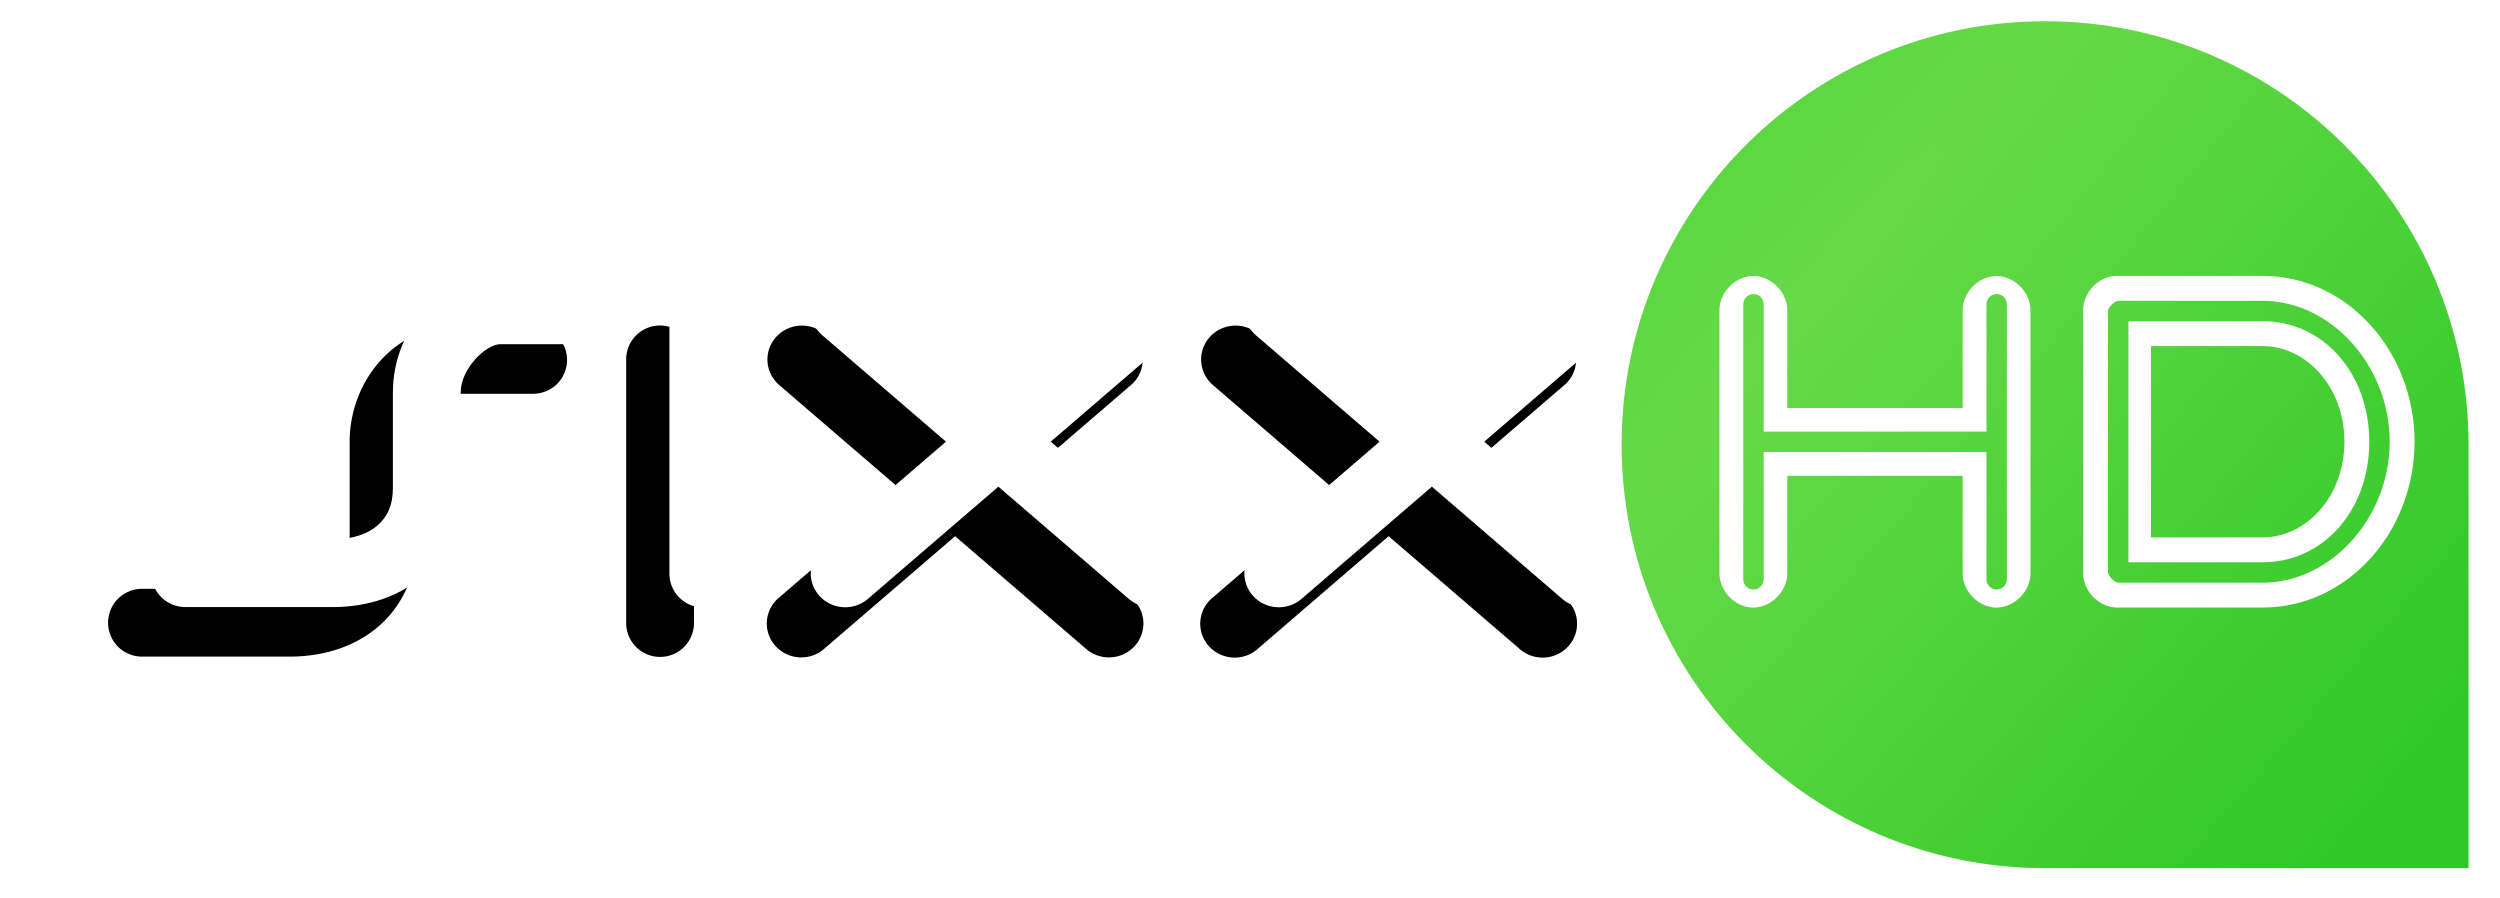
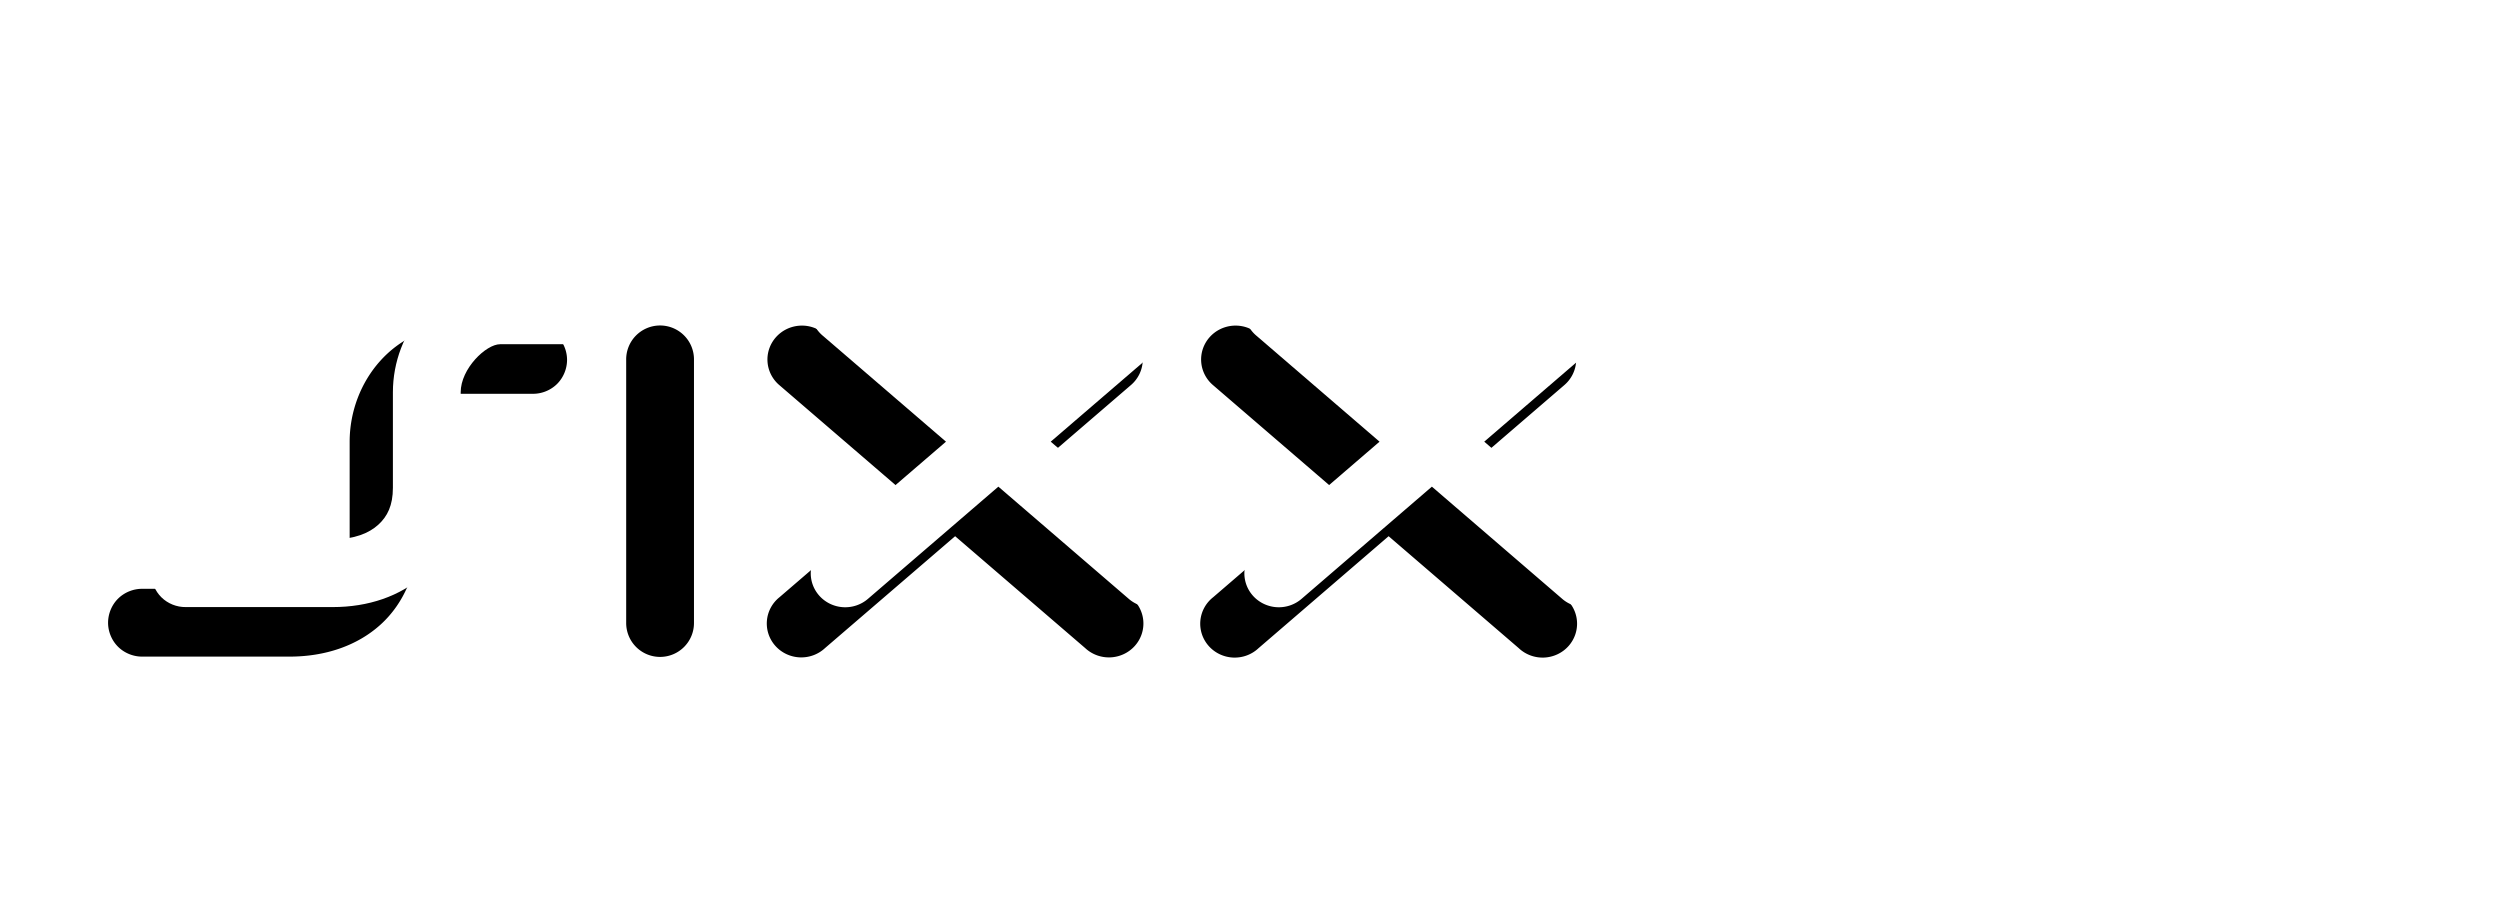
<svg xmlns="http://www.w3.org/2000/svg" xmlns:xlink="http://www.w3.org/1999/xlink" version="1.2" width="1225" height="440" id="svg2">
  <defs id="defs6">
    <linearGradient id="linearGradient5141">
      <stop id="stop5159" style="stop-color:#0ec43e;stop-opacity:1" offset="0" />
      <stop id="stop5157" style="stop-color:#0ebb3c;stop-opacity:1" offset="0.68" />
      <stop id="stop5145" style="stop-color:#0b882d;stop-opacity:1" offset="1" />
    </linearGradient>
    <linearGradient id="linearGradient5127">
      <stop id="stop5131" style="stop-color:#92f7ad;stop-opacity:0.992" offset="0" />
      <stop id="stop5151" style="stop-color:#0a872c;stop-opacity:1" offset="1" />
    </linearGradient>
    <linearGradient id="linearGradient4493">
      <stop id="stop4495" style="stop-color:#67da48;stop-opacity:1" offset="0" />
      <stop id="stop4497" style="stop-color:#30c828;stop-opacity:1" offset="1" />
    </linearGradient>
    <radialGradient cx="127.794" cy="18.433" r="194.562" fx="127.794" fy="18.433" id="radialGradient3692" xlink:href="#linearGradient3686" gradientUnits="userSpaceOnUse" gradientTransform="matrix(1.095,0.83,-0.819,1.08,26.186,-131.371)" />
    <linearGradient id="linearGradient3686">
      <stop id="stop3688" style="stop-color:#a7f702;stop-opacity:1" offset="0" />
      <stop id="stop3690" style="stop-color:#74de0a;stop-opacity:1" offset="1" />
    </linearGradient>
    <radialGradient cx="127.794" cy="18.433" r="194.562" fx="127.794" fy="18.433" id="radialGradient3309" xlink:href="#linearGradient4493" gradientUnits="userSpaceOnUse" gradientTransform="matrix(1.397,1.299,-10.105,11.788,828.966,-309.149)" />
    <radialGradient cx="210.093" cy="133.397" r="35.392" fx="210.093" fy="133.397" id="radialGradient3135" xlink:href="#linearGradient3686-4" gradientUnits="userSpaceOnUse" gradientTransform="matrix(0.285,0,0,0.256,-13.854,-25.043)" />
    <radialGradient cx="21.864" cy="353.876" r="146.912" fx="21.864" fy="353.876" id="radialGradient3132" xlink:href="#linearGradient3686-4" gradientUnits="userSpaceOnUse" gradientTransform="matrix(0.068,0,0,0.062,99.282,-12.741)" />
    <radialGradient cx="365.731" cy="353.814" r="147.892" fx="365.731" fy="353.814" id="radialGradient3129" xlink:href="#linearGradient3686-4" gradientUnits="userSpaceOnUse" gradientTransform="matrix(0.239,0,0,0.215,397.33,162.694)" />
    <radialGradient cx="365.731" cy="353.814" r="147.892" fx="365.731" fy="353.814" id="radialGradient3126" xlink:href="#linearGradient3686-4" gradientUnits="userSpaceOnUse" gradientTransform="matrix(1,0,0,0.899,0,35.734)" />
    <radialGradient cx="21.864" cy="353.876" r="146.912" fx="21.864" fy="353.876" id="radialGradient3124" xlink:href="#linearGradient3686-4" gradientUnits="userSpaceOnUse" gradientTransform="matrix(1,0,0,0.905,0,33.767)" />
    <radialGradient cx="210.093" cy="133.397" r="35.392" fx="210.093" fy="133.397" id="radialGradient3118" xlink:href="#linearGradient3686-4" gradientUnits="userSpaceOnUse" gradientTransform="matrix(0.285,0,0,0.256,-13.854,-25.043)" />
    <radialGradient cx="293.249" cy="133.397" r="35.392" fx="293.249" fy="133.397" id="radialGradient3115" xlink:href="#linearGradient3686-4" gradientUnits="userSpaceOnUse" gradientTransform="matrix(1,0,0,0.898,0,119.016)" />
    <radialGradient cx="92.077" cy="133.408" r="43.421" fx="92.077" fy="133.408" id="radialGradient3112" xlink:href="#linearGradient3686-4" gradientUnits="userSpaceOnUse" gradientTransform="matrix(1,0,0,0.73,0,141.359)" />
    <radialGradient cx="154.124" cy="133.407" r="6.501" fx="154.124" fy="133.407" id="radialGradient3109" xlink:href="#linearGradient3686-4" gradientUnits="userSpaceOnUse" gradientTransform="matrix(5.386,0,0,4.891,-675.962,-413.771)" />
    <radialGradient cx="365.731" cy="353.814" r="147.892" fx="365.731" fy="353.814" id="radialGradient4105" xlink:href="#linearGradient3686-4" gradientUnits="userSpaceOnUse" gradientTransform="matrix(1,0,0,0.899,0,35.734)" />
    <radialGradient cx="21.864" cy="353.876" r="146.912" fx="21.864" fy="353.876" id="radialGradient4097" xlink:href="#linearGradient3686-4" gradientUnits="userSpaceOnUse" gradientTransform="matrix(1,0,0,0.905,0,33.767)" />
    <radialGradient cx="154.124" cy="133.407" r="6.501" fx="154.124" fy="133.407" id="radialGradient4089" xlink:href="#linearGradient3686-4" gradientUnits="userSpaceOnUse" gradientTransform="matrix(5.386,0,0,4.891,-675.962,-519.13)" />
    <radialGradient cx="92.077" cy="133.408" r="43.421" fx="92.077" fy="133.408" id="radialGradient4087" xlink:href="#linearGradient3686-4" gradientUnits="userSpaceOnUse" gradientTransform="matrix(1,0,0,0.73,0,36)" />
    <radialGradient cx="293.249" cy="133.397" r="35.392" fx="293.249" fy="133.397" id="radialGradient4085" xlink:href="#linearGradient3686-4" gradientUnits="userSpaceOnUse" gradientTransform="matrix(1,0,0,0.898,0,13.658)" />
    <radialGradient cx="210.093" cy="133.397" r="35.392" fx="210.093" fy="133.397" id="radialGradient4083" xlink:href="#linearGradient3686-4" gradientUnits="userSpaceOnUse" gradientTransform="matrix(1,0,0,0.898,0,13.658)" />
    <linearGradient id="linearGradient3817">
      <stop id="stop3819" style="stop-color:#ffffff;stop-opacity:0" offset="0" />
      <stop id="stop3821" style="stop-color:#ffffff;stop-opacity:1" offset="1" />
    </linearGradient>
    <linearGradient id="linearGradient3913">
      <stop id="stop3915" style="stop-color:#ffffff;stop-opacity:0" offset="0" />
      <stop id="stop3917" style="stop-color:#e6e6e6;stop-opacity:0" offset="1" />
    </linearGradient>
    <linearGradient id="linearGradient3897">
      <stop id="stop3899" style="stop-color:#000000;stop-opacity:1" offset="0" />
      <stop id="stop3901" style="stop-color:#000000;stop-opacity:0" offset="1" />
    </linearGradient>
    <linearGradient id="linearGradient3881">
      <stop id="stop3883" style="stop-color:#d7307f;stop-opacity:1" offset="0" />
      <stop id="stop3885" style="stop-color:#aa015e;stop-opacity:1" offset="1" />
    </linearGradient>
    <linearGradient id="linearGradient3807">
      <stop id="stop3809" style="stop-color:#ffffff;stop-opacity:1" offset="0" />
      <stop id="stop3811" style="stop-color:#e6e6e6;stop-opacity:0" offset="1" />
    </linearGradient>
    <linearGradient id="linearGradient3732">
      <stop id="stop3734" style="stop-color:#ffffff;stop-opacity:1" offset="0" />
      <stop id="stop3736" style="stop-color:#ffffff;stop-opacity:0" offset="1" />
    </linearGradient>
    <radialGradient cx="442.973" cy="729.522" r="320.594" fx="442.973" fy="729.522" id="radialGradient3903" xlink:href="#linearGradient3897" gradientUnits="userSpaceOnUse" gradientTransform="matrix(0.605,0.409,-0.458,0.677,14.865,-149.67)" spreadMethod="pad" />
    <radialGradient cx="442.973" cy="729.522" r="320.594" fx="442.973" fy="729.522" id="radialGradient3737-1" xlink:href="#linearGradient3897-7" gradientUnits="userSpaceOnUse" gradientTransform="matrix(1.711,1.537,-1.722,1.917,839.945,-1555.638)" spreadMethod="pad" />
    <linearGradient id="linearGradient3897-7">
      <stop id="stop3899-4" style="stop-color:#000000;stop-opacity:0" offset="0" />
      <stop id="stop3901-0" style="stop-color:#000000;stop-opacity:1" offset="1" />
    </linearGradient>
    <radialGradient cx="315.858" cy="388.753" r="326.14" fx="315.858" fy="388.753" id="radialGradient3911-9" xlink:href="#linearGradient3913-4" gradientUnits="userSpaceOnUse" gradientTransform="matrix(0.731,0.251,-0.245,0.711,242.651,47.334)" spreadMethod="reflect" />
    <linearGradient id="linearGradient3913-4">
      <stop id="stop3915-8" style="stop-color:#ffffff;stop-opacity:0" offset="0" />
      <stop id="stop3917-8" style="stop-color:#e6e6e6;stop-opacity:0" offset="1" />
    </linearGradient>
    <radialGradient cx="442.973" cy="729.522" r="320.594" fx="442.973" fy="729.522" id="radialGradient3756-1" xlink:href="#linearGradient3897-7-7" gradientUnits="userSpaceOnUse" gradientTransform="matrix(1.711,1.537,-1.722,1.917,447.414,-1553.732)" spreadMethod="pad" />
    <linearGradient id="linearGradient3897-7-7">
      <stop id="stop3899-4-4" style="stop-color:#000000;stop-opacity:0" offset="0" />
      <stop id="stop3901-0-0" style="stop-color:#000000;stop-opacity:1" offset="1" />
    </linearGradient>
    <radialGradient cx="442.973" cy="729.522" r="320.594" fx="442.973" fy="729.522" id="radialGradient2988" xlink:href="#linearGradient3897-7-7" gradientUnits="userSpaceOnUse" gradientTransform="matrix(1.711,1.537,-1.722,1.917,447.414,-1553.733)" spreadMethod="pad" />
    <radialGradient cx="478.555" cy="315.986" r="320.594" fx="478.555" fy="315.986" id="radialGradient3742-9" xlink:href="#linearGradient3732-4" gradientUnits="userSpaceOnUse" gradientTransform="matrix(0.687,0.816,-1.009,0.85,150.197,-368.128)" spreadMethod="pad" />
    <linearGradient id="linearGradient3732-4">
      <stop id="stop3734-8" style="stop-color:#ffffff;stop-opacity:1" offset="0" />
      <stop id="stop3736-8" style="stop-color:#ffffff;stop-opacity:0" offset="1" />
    </linearGradient>
    <radialGradient cx="478.555" cy="315.986" r="320.594" fx="478.555" fy="315.986" id="radialGradient3026" xlink:href="#linearGradient3732-4" gradientUnits="userSpaceOnUse" gradientTransform="matrix(0.687,0.816,-1.009,0.85,150.197,-368.128)" spreadMethod="pad" />
    <radialGradient cx="473.136" cy="358.329" r="326.14" fx="473.136" fy="358.329" id="radialGradient3795-2" xlink:href="#linearGradient3817-4" gradientUnits="userSpaceOnUse" gradientTransform="matrix(0.341,-0.525,0.373,0.242,-267.37,563.837)" spreadMethod="reflect" />
    <linearGradient id="linearGradient3817-4">
      <stop id="stop3819-5" style="stop-color:#ffffff;stop-opacity:0" offset="0" />
      <stop id="stop3821-5" style="stop-color:#ffffff;stop-opacity:1" offset="1" />
    </linearGradient>
    <radialGradient cx="534.591" cy="370.862" r="326.14" fx="534.591" fy="370.862" id="radialGradient3813-1" xlink:href="#linearGradient3807-4" gradientUnits="userSpaceOnUse" gradientTransform="matrix(1,0,0,1.003,-392.531,0.93)" />
    <linearGradient id="linearGradient3807-4">
      <stop id="stop3809-2" style="stop-color:#ffffff;stop-opacity:1" offset="0" />
      <stop id="stop3811-3" style="stop-color:#e6e6e6;stop-opacity:0" offset="1" />
    </linearGradient>
    <radialGradient cx="473.136" cy="358.329" r="326.14" fx="473.136" fy="358.329" id="radialGradient3064-2" xlink:href="#linearGradient3817-4-2" gradientUnits="userSpaceOnUse" gradientTransform="matrix(0.341,-0.525,0.373,0.242,-267.37,563.837)" spreadMethod="reflect" />
    <linearGradient id="linearGradient3817-4-2">
      <stop id="stop3819-5-1" style="stop-color:#ffffff;stop-opacity:0" offset="0" />
      <stop id="stop3821-5-6" style="stop-color:#ffffff;stop-opacity:1" offset="1" />
    </linearGradient>
    <radialGradient cx="473.136" cy="358.329" r="326.14" fx="473.136" fy="358.329" id="radialGradient3225" xlink:href="#linearGradient3817-4-2" gradientUnits="userSpaceOnUse" gradientTransform="matrix(0.341,-0.525,0.373,0.242,-267.37,563.837)" spreadMethod="reflect" />
    <radialGradient cx="293.249" cy="133.397" r="35.392" fx="293.249" fy="133.397" id="radialGradient3724" xlink:href="#linearGradient3686-4" gradientUnits="userSpaceOnUse" gradientTransform="matrix(1,0,0,0.898,0,13.658)" />
    <radialGradient cx="210.093" cy="133.397" r="35.392" fx="210.093" fy="133.397" id="radialGradient3716" xlink:href="#linearGradient3686-4" gradientUnits="userSpaceOnUse" gradientTransform="matrix(1,0,0,0.898,0,13.658)" />
    <radialGradient cx="154.124" cy="133.407" r="6.501" fx="154.124" fy="133.407" id="radialGradient3708" xlink:href="#linearGradient3686-4" gradientUnits="userSpaceOnUse" gradientTransform="matrix(5.386,0,0,4.891,-675.962,-519.13)" />
    <radialGradient cx="92.077" cy="133.408" r="43.421" fx="92.077" fy="133.408" id="radialGradient3700" xlink:href="#linearGradient3686-4" gradientUnits="userSpaceOnUse" gradientTransform="matrix(1,0,0,0.73,0,36)" />
    <radialGradient cx="127.794" cy="18.433" r="194.562" fx="127.794" fy="18.433" id="radialGradient3692-2" xlink:href="#linearGradient3686-4" gradientUnits="userSpaceOnUse" gradientTransform="matrix(1.095,0.83,-0.819,1.08,26.186,-131.371)" />
    <linearGradient id="linearGradient3686-4">
      <stop id="stop3688-2" style="stop-color:#a7f702;stop-opacity:1" offset="0" />
      <stop id="stop3690-3" style="stop-color:#74de0a;stop-opacity:1" offset="1" />
    </linearGradient>
    <linearGradient id="linearGradient3694">
      <stop id="stop3696" style="stop-color:#a2e410;stop-opacity:1" offset="0" />
      <stop id="stop3698" style="stop-color:#62db05;stop-opacity:1" offset="1" />
    </linearGradient>
    <filter x="-0.074" y="-0.325" width="1.147" height="1.651" color-interpolation-filters="sRGB" id="filter7485">
      <feGaussianBlur id="feGaussianBlur7487" stdDeviation="22.064" />
    </filter>
    <filter color-interpolation-filters="sRGB" id="filter8461">
      <feFlood result="flood" flood-color="rgb(0,0,0)" flood-opacity="1" id="feFlood8463" />
      <feComposite in2="SourceGraphic" operator="in" in="flood" result="composite1" id="feComposite8465" />
      <feGaussianBlur result="blur" stdDeviation="3" id="feGaussianBlur8467" />
      <feOffset result="offset" dy="1.9" dx="-0.5" id="feOffset8469" />
      <feComposite in2="offset" operator="over" in="SourceGraphic" result="composite2" id="feComposite8471" />
    </filter>
  </defs>
  <g transform="matrix(1,0,0,1,75.142,59.598)" id="g4841">
    <path d="m 248.062,99.892 a 16.61,16.61 0 0 0 -16.375,16.875 l 0,128.781 a 16.61,16.61 0 1 0 33.219,0 l 0,-128.781 A 16.61,16.61 0 0 0 248.062,99.892 z m 70.312,0.062 a 16.895,16.61 0 0 0 -1.688,0.031 16.895,16.61 0 0 0 -9.844,29.219 l 60.344,51.906 -60.344,51.906 a 16.895,16.61 0 1 0 22.25,24.969 l 63.781,-54.844 63.75,54.844 a 16.895,16.61 0 1 0 22.25,-24.969 L 418.53,181.111 478.874,129.205 a 16.895,16.61 0 0 0 -12.031,-29.219 16.895,16.61 0 0 0 -10.219,4.219 l -63.75,54.875 -63.781,-54.875 a 16.895,16.61 0 0 0 -10.719,-4.25 z m 212.468,0 a 16.886,16.61 0 0 0 -1.687,0.031 16.886,16.61 0 0 0 -9.812,29.219 l 60.312,51.906 -60.312,51.906 a 16.886,16.61 0 1 0 22.219,24.969 l 63.719,-54.844 63.75,54.844 a 16.886,16.61 0 1 0 22.219,-24.969 l -60.312,-51.906 60.312,-51.906 a 16.886,16.61 0 0 0 -12,-29.219 16.886,16.61 0 0 0 -10.219,4.219 l -63.75,54.875 -63.719,-54.875 a 16.886,16.61 0 0 0 -10.719,-4.25 z m -382.124,0.187 c -30.049,0 -52.531,26.649 -52.531,56.781 l 0,46.781 c 0,8.655 -2.686,14.038 -7.187,18.125 -4.502,4.087 -11.608,7.094 -22.187,7.094 l -72.156,0 c -4.388,-0.062 -8.781,1.701 -11.906,4.781 -3.125,3.081 -4.937,7.456 -4.937,11.844 0,4.388 1.813,8.732 4.937,11.812 3.125,3.081 7.519,4.844 11.906,4.781 l 72.156,0 c 17.173,0 32.998,-5.219 44.562,-15.719 11.563,-10.499 18.031,-26.074 18.031,-42.719 l 0,-46.781 c 0,-11.56 12.388,-23.562 19.312,-23.562 l 37.156,0 c 4.39,0.066 8.779,-1.7 11.906,-4.781 3.128,-3.081 4.937,-7.453 4.937,-11.844 0,-4.39 -1.81,-8.732 -4.937,-11.812 -3.128,-3.081 -7.516,-4.847 -11.906,-4.781 l -37.156,0 z" id="path4318-1" style="font-size:medium;font-style:normal;font-variant:normal;font-weight:normal;font-stretch:normal;text-indent:0;text-align:start;text-decoration:none;line-height:normal;letter-spacing:normal;word-spacing:normal;text-transform:none;direction:ltr;block-progression:tb;writing-mode:lr-tb;text-anchor:start;color:#000000;fill:#000000;fill-opacity:1;stroke:none;stroke-width:13;marker:none;visibility:visible;display:inline;overflow:visible;filter:url(#filter7485);enable-background:accumulate;font-family:Bitstream Vera Sans;-inkscape-font-specification:Bitstream Vera Sans" />
-     <path d="m 927.448,-51.098 c -114.603,0 -207.5,92.901 -207.5,207.5 0,114.599 92.897,207.5 207.5,207.5 l 207.5,0 0,-207.5 c 0,-114.599 -92.897,-207.5 -207.5,-207.5 z" id="path3675" style="fill:url(#radialGradient3309);fill-opacity:1;stroke:none;filter:url(#filter8461)" />
-     <path d="m 783.748,75.626 c -8.696,0.125 -16.479,8.178 -16.354,16.875 l 0,128.75 c -0.125,8.775 7.786,16.875 16.562,16.875 8.776,0 16.792,-8.1 16.667,-16.875 l 0,-47.708 85.937,0 0,47.708 c -0.125,8.775 7.786,16.875 16.562,16.875 8.776,0 16.792,-8.1 16.667,-16.875 l 0,-128.75 c 0.127,-8.855 -8.019,-17.002 -16.875,-16.875 -8.696,0.125 -16.479,8.178 -16.354,16.875 l 0,47.812 -85.937,0 0,-47.812 c 0.127,-8.855 -8.019,-17.002 -16.875,-16.875 z m 0.312,8.854 c 2.761,0 5,2.239 5,5 l 0,62.396 109.166,0 0,-62.396 c 0,-2.761 2.239,-5 5,-5 2.761,0 5,2.239 5,5 l 0,134.791 c 0,2.761 -2.239,5 -5,5 -2.761,0 -5,-2.239 -5,-5 l 0,-62.396 -109.166,0 0,62.396 c 0,2.761 -2.239,5 -5,5 -2.761,0 -5,-2.239 -5,-5 l 0,-134.791 c 0,-2.761 2.239,-5 5,-5 z" id="path4934" style="font-size:medium;font-style:normal;font-variant:normal;font-weight:normal;font-stretch:normal;text-indent:0;text-align:start;text-decoration:none;line-height:normal;letter-spacing:normal;word-spacing:normal;text-transform:none;direction:ltr;block-progression:tb;writing-mode:lr-tb;text-anchor:start;color:#000000;fill:#ffffff;fill-opacity:1;stroke:none;stroke-width:13;marker:none;visibility:visible;display:inline;overflow:visible;enable-background:accumulate;font-family:Bitstream Vera Sans;-inkscape-font-specification:Bitstream Vera Sans" />
    <path d="m 550.34,75.692 a 16.886,16.61 0 0 0 -9.821,29.225 l 60.312,51.903 -60.312,51.902 a 16.886,16.61 0 1 0 22.243,24.994 l 63.721,-54.857 63.722,54.857 a 16.886,16.61 0 1 0 22.242,-24.994 l -60.313,-51.902 60.313,-51.903 A 16.886,16.61 0 0 0 700.433,75.692 16.886,16.61 0 0 0 690.205,79.924 L 626.483,134.781 562.762,79.924 a 16.886,16.61 0 0 0 -12.422,-4.232 z" id="path4318" style="font-size:medium;font-style:normal;font-variant:normal;font-weight:normal;font-stretch:normal;text-indent:0;text-align:start;text-decoration:none;line-height:normal;letter-spacing:normal;word-spacing:normal;text-transform:none;direction:ltr;block-progression:tb;writing-mode:lr-tb;text-anchor:start;color:#000000;fill:#ffffff;fill-opacity:1;stroke:none;stroke-width:13;marker:none;visibility:visible;display:inline;overflow:visible;enable-background:accumulate;font-family:Bitstream Vera Sans;-inkscape-font-specification:Bitstream Vera Sans" />
    <path d="m 337.869,75.692 a 16.895,16.61 0 0 0 -9.828,29.225 l 60.346,51.903 -60.346,51.902 a 16.895,16.61 0 1 0 22.255,24.994 l 63.756,-54.857 63.757,54.857 a 16.895,16.61 0 1 0 22.254,-24.994 l -60.345,-51.902 60.345,-51.903 a 16.895,16.61 0 0 0 -12.02,-29.225 16.895,16.61 0 0 0 -10.235,4.232 l -63.757,54.857 -63.756,-54.857 a 16.895,16.61 0 0 0 -12.427,-4.232 z" id="path4316" style="font-size:medium;font-style:normal;font-variant:normal;font-weight:normal;font-stretch:normal;text-indent:0;text-align:start;text-decoration:none;line-height:normal;letter-spacing:normal;word-spacing:normal;text-transform:none;direction:ltr;block-progression:tb;writing-mode:lr-tb;text-anchor:start;color:#000000;fill:#ffffff;fill-opacity:1;stroke:none;stroke-width:13;marker:none;visibility:visible;display:inline;overflow:visible;enable-background:accumulate;font-family:Bitstream Vera Sans;-inkscape-font-specification:Bitstream Vera Sans" />
-     <path d="m 269.252,75.622 a 16.61,16.61 0 0 0 -16.369,16.847 l 0,128.795 a 16.61,16.61 0 1 0 33.217,0 l 0,-128.795 A 16.61,16.61 0 0 0 269.252,75.622 z" id="path4314" style="font-size:medium;font-style:normal;font-variant:normal;font-weight:normal;font-stretch:normal;text-indent:0;text-align:start;text-decoration:none;line-height:normal;letter-spacing:normal;word-spacing:normal;text-transform:none;direction:ltr;block-progression:tb;writing-mode:lr-tb;text-anchor:start;color:#000000;fill:#ffffff;fill-opacity:1;stroke:none;stroke-width:13;marker:none;visibility:visible;display:inline;overflow:visible;enable-background:accumulate;font-family:Bitstream Vera Sans;-inkscape-font-specification:Bitstream Vera Sans" />
    <path d="m 169.918,75.853 c -30.049,0 -52.54,26.641 -52.54,56.773 l 0,46.792 c 0,8.655 -2.686,14.038 -7.187,18.126 -4.502,4.087 -11.619,7.107 -22.198,7.107 l -72.145,0 c -4.388,-0.062 -8.773,1.699 -11.898,4.78 -3.125,3.081 -4.949,7.441 -4.949,11.829 0,4.388 1.824,8.748 4.949,11.829 3.125,3.081 7.51,4.843 11.898,4.78 l 72.145,0 c 17.173,0 32.992,-5.231 44.557,-15.73 11.563,-10.499 18.046,-26.075 18.046,-42.719 l 0,-46.792 c 0,-11.56 12.399,-23.556 19.323,-23.556 l 37.135,0 c 4.39,0.066 8.779,-1.694 11.907,-4.775 3.128,-3.081 4.954,-7.443 4.954,-11.833 0,-4.39 -1.826,-8.753 -4.954,-11.833 -3.128,-3.081 -7.517,-4.841 -11.907,-4.775 z" id="path3630" style="font-size:medium;font-style:normal;font-variant:normal;font-weight:normal;font-stretch:normal;text-indent:0;text-align:start;text-decoration:none;line-height:normal;letter-spacing:normal;word-spacing:normal;text-transform:none;direction:ltr;block-progression:tb;writing-mode:lr-tb;text-anchor:start;color:#000000;fill:#ffffff;fill-opacity:1;stroke:none;stroke-width:13;marker:none;visibility:visible;display:inline;overflow:visible;enable-background:accumulate;font-family:Bitstream Vera Sans;-inkscape-font-specification:Bitstream Vera Sans" />
    <path d="m 961.953,75.6 c -8.698,0 -16.479,8.178 -16.354,16.875 l 0,128.75 c -0.125,8.775 7.786,16.875 16.562,16.875 l 71.354,0 c 41.82,0 74.479,-37.296 74.479,-81.25 0,-43.953 -32.659,-81.25 -74.479,-81.25 z m 0.833,12.188 70.729,0 c 33.5,0 62.292,31.84 62.292,69.062 0,37.222 -28.793,69.064 -62.292,69.064 l -70.729,0 c -1.761,0 -5.022,-3.345 -4.998,-5.106 l 0,-128.021 c -0.027,-1.744 3.254,-5 4.998,-5 z m 5.002,10 0,118.126 65.727,0 c 29.818,0 52.292,-25.524 52.292,-59.064 0,-33.54 -22.475,-59.062 -52.292,-59.062 z m 11.04,12.188 54.687,0 c 21.394,0 40.104,19.984 40.104,46.875 0,26.891 -18.71,46.875 -40.104,46.875 l -54.687,0 z" id="rect4145-5" style="font-size:medium;font-style:normal;font-variant:normal;font-weight:normal;font-stretch:normal;text-indent:0;text-align:start;text-decoration:none;line-height:normal;letter-spacing:normal;word-spacing:normal;text-transform:none;direction:ltr;block-progression:tb;writing-mode:lr-tb;text-anchor:start;baseline-shift:baseline;color:#000000;fill:#ffffff;fill-opacity:1;fill-rule:nonzero;stroke:none;stroke-width:8.314;marker:none;visibility:visible;display:inline;overflow:visible;enable-background:accumulate;font-family:Sans;-inkscape-font-specification:Sans" />
  </g>
</svg>